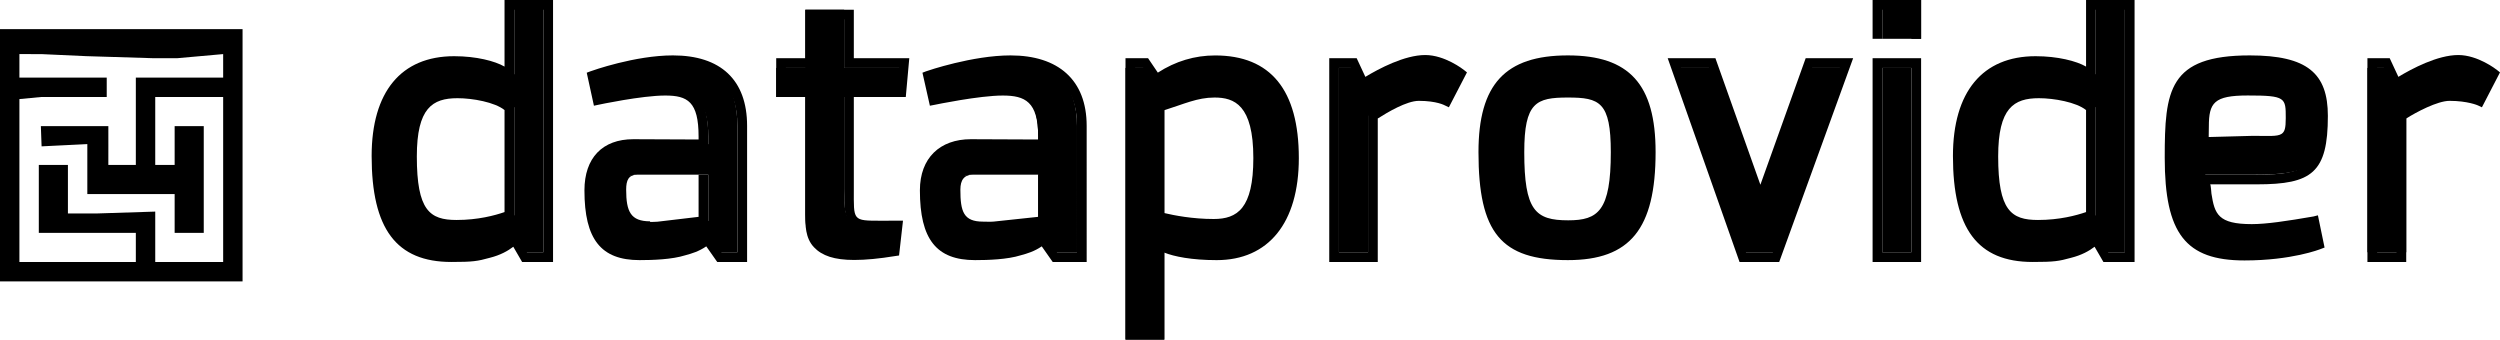
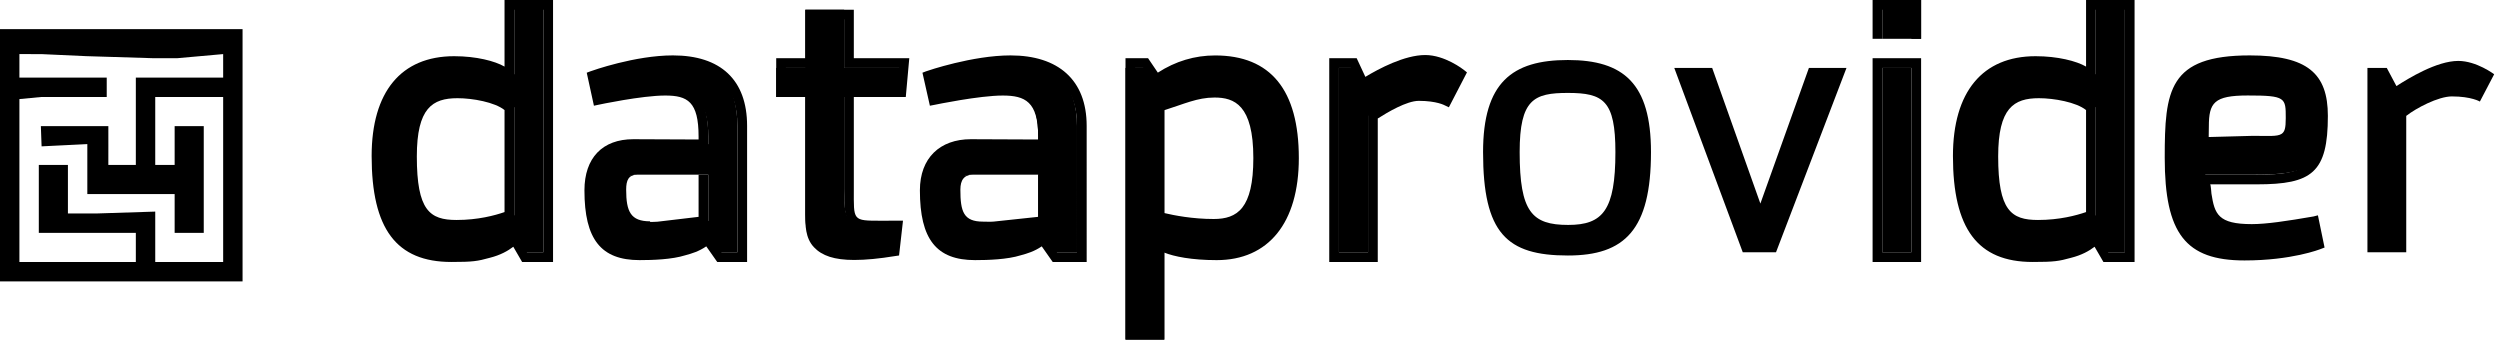
<svg xmlns="http://www.w3.org/2000/svg" version="1.1" x="0px" y="0px" viewBox="0 0 257.664 35" style="enable-background:new 0 0 257.664 35;" xml:space="preserve">
  <g id="Dataprovider">
    <g>
      <path d="M25,3h-2.239l0,0h-4.637l0,0h-3.479h-3.478l0,0H6.53l0,0H5.371h-1.16l0,0H0v4.894l0,0v2.32l0,0v3.476v6.177l0,0v1.938l0,0    V29h6.53l0,0h2.318l0,0h6.955l0,0h2.319l0,0h1.158h1.16l0,0H25v-7.195l0,0v-2.317l0,0v-1.16v-1.159l0,0v-3.478v-3.478l0,0V5.575    l0,0V3z M23,8h-3.719h-3.477l0,0H14v4.531l0,0v1.16v1.159l0,0V17l0,0l0,0h-2.834l0.002-2.001l0,0L11.167,13H8.848l0,0H4.212    l0.074,2.084L9,14.851V20h2.167h4.637l0,0H18l0,0l0,0v4h3v-4.512v-2.319l0,0V13h-3v4h-2v-4.469l0,0V10h4.441h0.131h2.363l0,0H23    v2.531l0,0v1.161v1.159l0,0v2.318l0,0v6.956l0,0V27h-2.559l0,0H16v-5.192L10.008,22H7v-5H4v7h7.166l0,0H14v3l0,0l0,0h-2.832l0,0    h-1.16h-1.16l0,0H5.371H2v-2.875l0,0v-4.637l0,0v-6.957v-2.319L4.211,10H11V8H4.211l0,0H2l0,0l0,0V5.575l2.264,0.002l0,0    l4.611,0.21L15.837,6h-0.033h2.319h0.131L23,5.575V8z" />
      <g>
        <g>
-           <path d="M54.062,26l-1.062-1.529c-0.582,0.514-1.404,1.103-2.639,1.412c-1.233,0.342-1.679,0.38-3.837,0.449      c-5.003,0-7.745-2.672-7.745-10.347c0-6.579,3.324-9.765,8.292-9.765C49.676,6.219,52,6.94,53,7.659V0h3v26H54.062z M53,22.188      V11.052c-2-0.651-3.427-1.405-5.586-1.405c-3.153,0-4.798,1.576-4.798,6.477c0,5.31,1.337,7.024,4.764,7.024      C49.812,23.148,52,22.599,53,22.188z" />
+           <path d="M54.062,26l-1.062-1.529c-0.582,0.514-1.404,1.103-2.639,1.412c-1.233,0.342-1.679,0.38-3.837,0.449      c-5.003,0-7.745-2.672-7.745-10.347c0-6.579,3.324-9.765,8.292-9.765C49.676,6.219,52,6.94,53,7.659V0h3v26H54.062z M53,22.188      V11.052c-2-0.651-3.427-1.405-5.586-1.405c-3.153,0-4.798,1.576-4.798,6.477c0,5.31,1.337,7.024,4.764,7.024      z" />
          <path d="M46.531,27h-0.008c-5.685,0-8.22-3.433-8.22-10.919c0-6.604,3.028-10.289,8.505-10.289C49.09,5.793,51,6.288,52,6.863V0      h5v27h-3.188l-0.909-1.569c-0.547,0.422-1.326,0.864-2.426,1.14C49.218,26.92,48.727,27,46.539,27H46.531z M46.797,6.694      c-4.934,0-7.543,3.213-7.543,9.292c0,6.917,2.172,9.871,7.262,9.874c2.147-0.069,2.536-0.101,3.717-0.428      c1.222-0.307,1.984-0.891,2.452-1.304l0.401-0.13L54.312,26H56V1h-3v7.499l-0.757-0.432C51.2,7.441,49.379,6.694,46.797,6.694z       M47.038,23.622c-4.21,0-5.034-2.749-5.034-7.499c0-4.938,1.488-6.952,5.136-6.952c1.784,0,3.681,0.49,5.565,1.456L53,10.761      v11.753l-0.34,0.117C51.703,23.002,49.668,23.622,47.038,23.622z M47.152,10.121c-2.584,0-4.191,1.005-4.191,6.002      c0,5.568,1.325,6.549,4.092,6.549c2.223,0,3.947-0.469,4.947-0.815V11.344C51,10.533,48.703,10.121,47.152,10.121z" />
        </g>
        <g>
          <path d="M74.142,26l-1.268-1.512c-0.651,0.48-1.474,0.991-2.364,1.232c-1.302,0.411-3.22,0.615-4.591,0.615      c-3.598,0-5.208-1.817-5.208-6.717c0-3.049,1.844-4.796,4.825-4.796L73,14.854v-0.787c0-3.632-1.399-4.695-4.175-4.695      c-2.501,0-7.107,0.96-7.107,0.96l-0.624-2.536c0,0,4.163-1.611,8.035-1.611c5.14,0,6.871,2.741,6.871,6.786V26H74.142z       M67.934,23.353L73,22.77V18h-7.252c-1.097,0-1.665,0.415-1.665,1.786C64.083,22.355,64.679,23.695,67.934,23.353z" />
          <path d="M65.919,26.809c-3.983,0-5.683-2.15-5.683-7.191c0-3.35,1.861-5.271,5.038-5.271L72,14.377v-0.31      c0-3.588-1.135-4.221-3.438-4.221c-2.422,0-6.832,0.94-6.875,0.949l-0.474,0.101l-0.741-3.402l0.383-0.144      c0.179-0.066,4.587-1.64,8.5-1.64C74.262,5.71,77,8.221,77,12.971V27h-3.079l-1.129-1.609c-0.764,0.522-1.474,0.734-2.158,0.919      C69.256,26.745,67.269,26.809,65.919,26.809z M65.296,15.296c-3.343,0-4.078,2.35-4.078,4.322c0,5.181,1.876,6.242,4.717,6.242      c1.235,0,3.146-0.186,4.44-0.595c0.695-0.188,1.413-0.567,2.222-1.163l0.356-0.024L74.364,26H76V12.971      c0-4.246-2.263-6.312-6.671-6.312c-3.084,0-6.564,1.063-7.697,1.447l0.33,1.665c1.218-0.247,4.569-0.874,6.641-0.874      c3.17,0,4.398,1.402,4.398,5.17v1.265L65.296,15.296z M66.742,23.879L66.742,23.879c-3.032,0-3.286-1.753-3.286-3.856      c0-1.5,0.814-2.023,2.292-2.023H73v5.19l-5.246,0.635C67.404,23.862,67.027,23.879,66.742,23.879z M65.748,18      c-0.965,0-1.212,0.558-1.212,1.549C64.536,21.81,65,22.81,67,22.81v0.06c0,0,0.445,0.014,0.751-0.018L72,22.349V18H65.748z" />
        </g>
        <g>
          <path d="M87,10v9.481c0,4.078,0.424,3.736,5.462,3.736l-0.396,2.706C84.356,27.191,83,25.271,83,22.121V10h-3V7h3V1h4v6h6.196      l-0.275,3H87z" />
          <path d="M88.043,26.793c-2.049,0-3.325-0.43-4.159-1.319C82.989,24.523,83,23.182,83,22.121V10h-3V6h3V1h5v5h5.716l-0.361,4H88      v9.481c0,3.268-0.173,3.268,2.822,3.268l2.246-0.007l-0.406,3.59l-0.408,0.06C90.61,26.662,89.204,26.793,88.043,26.793z M81,9      h3v13.121c0,1.316,0.081,2.15,0.601,2.702c1.011,1.076,3.261,1.296,7.167,0.688l0.124-1.818l-1.076,0.005      c-3.584,0-3.816-0.552-3.816-4.218V9h5.488l0.186-2H87V2h-3v5h-3V9z" />
        </g>
        <g>
          <path d="M108.719,26l-1.269-1.512c-0.651,0.48-1.474,0.991-2.365,1.232c-1.302,0.411-3.22,0.615-4.591,0.615      c-3.599,0-5.21-1.817-5.21-6.717c0-3.049,1.558-4.796,4.538-4.796L107,14.854v-0.787c0-3.632-1.111-4.695-3.887-4.695      c-2.501,0-6.964,0.96-6.964,0.96l-0.551-2.536c0,0,4.412-1.611,8.284-1.611c5.139,0,7.119,2.741,7.119,6.786V26H108.719z       M102.222,23.353L107,22.77V18h-6.677c-1.096,0-1.809,0.415-1.809,1.786C98.514,22.355,98.967,23.695,102.222,23.353z" />
          <path d="M100.495,26.809c-3.985,0-5.685-2.15-5.685-7.191c0-3.35,2.074-5.271,5.25-5.271l6.939,0.03v-0.31      c0-3.588-1.347-4.221-3.649-4.221c-2.423,0-6.939,0.94-6.983,0.949l-0.527,0.101l-0.766-3.402l0.369-0.144      c0.179-0.066,4.794-1.64,8.706-1.64c4.906,0,7.85,2.511,7.85,7.261V27h-3.502l-1.129-1.609c-0.764,0.521-1.474,0.734-2.16,0.919      C103.831,26.745,101.844,26.809,100.495,26.809z M100.083,15.296c-3.344,0-4.184,2.35-4.184,4.322      c0,5.181,1.823,6.242,4.665,6.242c1.236,0,3.119-0.186,4.413-0.595c0.696-0.188,1.4-0.567,2.209-1.163l0.35-0.024L108.94,26H111      V12.971c0-4.246-2.476-6.312-6.883-6.312c-3.081,0-6.67,1.063-7.804,1.447l0.277,1.665c1.217-0.247,4.756-0.874,6.827-0.874      c3.169,0,4.583,1.402,4.583,5.17v1.265L100.083,15.296z M101.317,23.879L101.317,23.879c-3.032,0-3.285-1.753-3.285-3.856      c0-1.5,0.814-2.023,2.291-2.023H108v5.19l-5.458,0.635C102.193,23.862,101.603,23.879,101.317,23.879z M100.323,18      c-0.965,0-1.341,0.558-1.341,1.549c0,2.262,0.324,3.294,2.335,3.294l0,0c0.256,0,0.788,0.027,1.093-0.005l4.59-0.489V18H100.323      z" />
        </g>
        <g>
          <path d="M118.074,7l1.131,1.409c1.267-0.891,3.29-2.089,6.03-2.089c5.142,0,8.155,2.983,8.155,10.042      c0,6.752-2.993,10.007-7.756,10.007c-3.016,0-4.633-0.548-5.633-1.061V35h-4V7H118.074z M120,11.052v11.274      c1,0.308,2.995,0.72,5.326,0.72c2.98,0,4.444-1.612,4.444-6.752c0-5.173-1.527-6.716-4.302-6.716      C123.446,9.578,121,10.4,120,11.052z" />
          <path d="M120,35h-4V6h2.327l1.006,1.486c1.817-1.174,3.801-1.772,5.901-1.772c5.727,0,8.631,3.559,8.631,10.582      c0,6.683-3.138,10.514-8.469,10.514c-2.58,0-4.396-0.373-5.396-0.775V35z M117,34h2v-9.472l0.798,0.358      c0.861,0.444,2.579,0.974,5.625,0.974c4.797,0,7.467-3.397,7.467-9.566c0-6.482-2.5-9.635-7.669-9.635      c-2.057,0-3.987,0.628-5.75,1.868l-0.393,0.312L117.821,7H117V34z M125.167,23.52c-2.618,0-4.899-0.514-5.713-0.736L119,22.689      V10.748l0.38-0.127c1.496-0.693,3.767-1.517,5.838-1.517c3.385,0,4.921,2.217,4.921,7.191      C130.139,21.36,128.67,23.52,125.167,23.52z M120,21.959c1,0.236,2.897,0.612,5.088,0.612c2.43,0,4.088-1.068,4.088-6.277      c0-5.485-1.957-6.242-4.005-6.242c-1.778,0-3.171,0.682-5.171,1.305V21.959z" />
        </g>
        <g>
          <path d="M139.525,7l0.993,1.871c1.234-0.787,4.146-2.592,6.374-2.592c1.885,0,3.701,1.375,3.701,1.375l-1.474,2.813      c0,0-1.128-0.53-3.151-0.53c-1.404,0-2.967,1.217-4.967,2.006V26h-3V7H139.525z" />
          <path d="M142,27h-5V6h2.827l0.895,1.922c1.4-0.848,4.043-2.25,6.169-2.25c2.027,0,3.917,1.48,3.996,1.543l0.307,0.245      l-1.866,3.599l-0.415-0.197c-0.01-0.004-0.816-0.468-2.683-0.468c-1.249,0-3.23,1.182-4.23,1.819V27z M138,26h3V11.67      l0.064-0.138c1.748-1.031,3.641-2.087,5.056-2.087c1.379,0,2.299,0.231,2.813,0.397l1.069-2.104      c-0.573-0.382-1.842-1.112-3.1-1.112c-2.199,0-5.244,1.83-6.123,2.391l-0.46,0.307L139.222,7H138V26z" />
        </g>
        <g>
          <path d="M170.16,15.678c0,8.017-2.709,10.656-8.568,10.656c-6.305,0-8.739-2.296-8.739-10.656c0-7.163,2.983-9.493,8.739-9.493      C167.35,6.185,170.16,8.618,170.16,15.678z M166.493,15.678c0-5.312-1.234-6.1-4.9-6.1c-3.494,0-4.968,0.652-4.968,6.1      c0,6.167,1.267,7.504,5.003,7.504C165.19,23.182,166.493,21.675,166.493,15.678z" />
-           <path d="M161.593,26.809c-6.889,0-9.213-2.809-9.213-11.131c0-6.988,2.755-9.968,9.213-9.968c6.337,0,9.042,2.98,9.042,9.968      C170.634,23.585,168.015,26.809,161.593,26.809z M161.593,6.659c-5.947,0-8.264,2.529-8.264,9.019      c0,8.657,2.665,10.182,8.264,10.182c5.899,0,8.092-2.76,8.092-10.182C169.685,9.189,167.416,6.659,161.593,6.659z       M161.627,23.657c-4.198,0-5.478-1.864-5.478-7.978c0-5.662,1.604-6.575,5.443-6.575c3.967,0,5.376,0.992,5.376,6.575      C166.968,21.719,165.67,23.657,161.627,23.657z M161.593,10.052c-3.261,0-4.494,0.485-4.494,5.626      c0,6.013,1.131,7.029,4.528,7.029c3.097,0,4.392-0.977,4.392-7.029C166.019,10.513,164.87,10.052,161.593,10.052z" />
        </g>
        <g>
          <path d="M176.466,7l4.968,13.981L186.437,7h3.873l-7.264,19h-3.427l-7.059-19H176.466z" />
-           <path d="M183.375,27h-4.089l-7.404-21h4.919l4.634,13.041L186.103,6h4.891L183.375,27z M179.951,26h2.764l6.911-19h-2.855      l-5.338,14.921L176.131,7h-2.894L179.951,26z" />
        </g>
        <g>
          <path d="M198,0v4h-4V0H198z M197,7v19h-3V7H197z" />
          <path d="M198,27h-5V6h5V27z M194,26h3V7h-3V26z M198,4h-5V0h5V4z M194,4h3V1h-3V4z" />
        </g>
        <g>
          <path d="M217.038,26l-1.063-1.529c-0.582,0.514-1.404,1.103-2.638,1.412c-1.233,0.342-1.678,0.38-3.837,0.449      c-5.002,0-7.745-2.672-7.745-10.347c0-6.579,3.337-9.765,8.305-9.765c2.603,0,3.94,0.721,5.94,1.44V0h3v26H217.038z M216,22.188      V11.052c-2-0.651-3.439-1.405-5.598-1.405c-3.152,0-4.803,1.576-4.803,6.477c0,5.31,1.346,7.024,4.773,7.024      C212.804,23.148,215,22.599,216,22.188z" />
          <path d="M209.507,27h-0.007c-5.684,0-8.219-3.433-8.219-10.919c0-6.604,3.039-10.289,8.517-10.289      c2.28,0,4.203,0.496,5.203,1.07V0h5v27h-3.211l-0.91-1.569c-0.546,0.422-1.326,0.864-2.427,1.14      C212.195,26.92,211.704,27,209.514,27H209.507z M209.773,6.694c-4.935,0-7.544,3.213-7.544,9.292      c0,6.917,2.172,9.871,7.261,9.874c2.149-0.069,2.538-0.101,3.719-0.428c1.222-0.307,1.983-0.891,2.452-1.304l0.401-0.13      L217.287,26H219V1h-3v7.499l-0.767-0.432C214.189,7.441,212.354,6.694,209.773,6.694z M210.014,23.622      c-4.209,0-5.032-2.749-5.032-7.499c0-4.938,1.486-6.952,5.134-6.952c1.786,0,3.695,0.49,5.579,1.456L216,10.761v11.753      l-0.353,0.117C214.69,23.002,212.644,23.622,210.014,23.622z M210.139,10.121c-2.583,0-4.196,1.005-4.196,6.002      c0,5.568,1.334,6.549,4.101,6.549c2.223,0,3.956-0.469,4.956-0.815V11.344C214,10.533,211.692,10.121,210.139,10.121z" />
        </g>
        <g>
          <path d="M231.876,6.185c5.653,0,7.573,1.351,7.573,5.498c0,5.584-1.405,6.318-7.196,6.318h-4.967c0.069,1,0.17,1.769,0.17,1.769      c0.514,3.29,1.336,4.635,11.069,2.956l0.514,2.491c0,0-2.879,1.159-7.71,1.159c-5.586,0-7.744-2.299-7.744-10.112      C223.584,9.478,223.791,6.185,231.876,6.185z M231.567,14.787c3.975,0.034,4.491-0.172,4.491-2.537      c0-2.535-0.448-2.844-4.388-2.844c-3.529,0-4.489,0.72-4.489,3.667c0,0.617-0.034,1.131,0,1.68L231.567,14.787z" />
          <path d="M231.328,26.843c-6.069,0-8.219-2.769-8.219-10.584c0-6.933,0.39-10.549,8.767-10.549c5.942,0,8.047,1.86,8.047,6.234      c0,5.86-1.646,7.055-7.303,7.055h-4.827c0.062,0,0.131,0.953,0.131,0.958c0.329,2.105,0.684,3.142,4.154,3.142      c1.504,0,3.586-0.31,6.365-0.79l0.454-0.117l0.686,3.321l-0.367,0.139C239.094,25.702,236.196,26.843,231.328,26.843z       M231.876,6.659c-7.818,0-7.818,3.009-7.818,9.6c0,8.145,2.448,9.635,7.27,9.635c3.698,0,6.249-0.703,7.161-1l-0.338-1.648      c-2.609,0.437-4.598,0.649-6.073,0.649c-4.132,0-4.717-1.699-5.092-4.101c-0.004-0.027-0.104-0.403-0.175-1.576L226.781,18      h5.839c5.15,0,6.354-0.819,6.354-6.08C238.974,8.107,237.316,6.659,231.876,6.659z M232.226,15c-0.002,0-0.002,0-0.002,0      l-5.49,0.092l-0.027-0.376c-0.022-0.373-0.016-0.698-0.008-1.079c0.004-0.191,0.008-0.371,0.008-0.58      c0-3.174,1.159-4.133,4.963-4.133c3.941,0,4.862,0.309,4.862,3.323c0,1.015-0.065,1.84-0.862,2.37      C235.017,15.051,233.997,15,232.226,15z M227.641,14.123L232.224,14h0.002c1.471,0,2.473,0.098,2.918-0.198      c0.328-0.217,0.439-0.571,0.439-1.631c0-2.099,0-2.33-3.913-2.33c-3.486,0-4.014,0.74-4.014,3.212      c0,0.216-0.004,0.35-0.008,0.546C227.644,13.803,227.64,13.928,227.641,14.123z" />
        </g>
        <g>
          <path d="M245.995,7l0.994,1.871c1.233-0.787,4.146-2.592,6.374-2.592c1.885,0,3.7,1.375,3.7,1.375l-1.473,2.813      c0,0-0.865-0.53-2.887-0.53c-1.403,0-3.702,1.217-4.702,2.006V26h-4V7H245.995z" />
-           <path d="M248,27h-4V6h2.297l0.894,1.921c1.4-0.847,4.04-2.249,6.171-2.249c2.026,0,3.916,1.48,3.995,1.543l0.306,0.245      l-1.863,3.599l-0.417-0.197c-0.009-0.004-1.052-0.468-2.919-0.468c-1.25,0-3.465,1.182-4.465,1.819V27z M245,26h2V11.67      l0.298-0.138c1.748-1.031,3.76-2.087,5.174-2.087c1.379,0,2.359,0.231,2.873,0.397l1.098-2.104      c-0.571-0.382-1.827-1.112-3.085-1.112c-2.203,0-5.238,1.83-6.116,2.391l-0.455,0.307L245.692,7H245V26z" />
        </g>
      </g>
    </g>
  </g>
  <g id="Layer_1">
</g>
</svg>